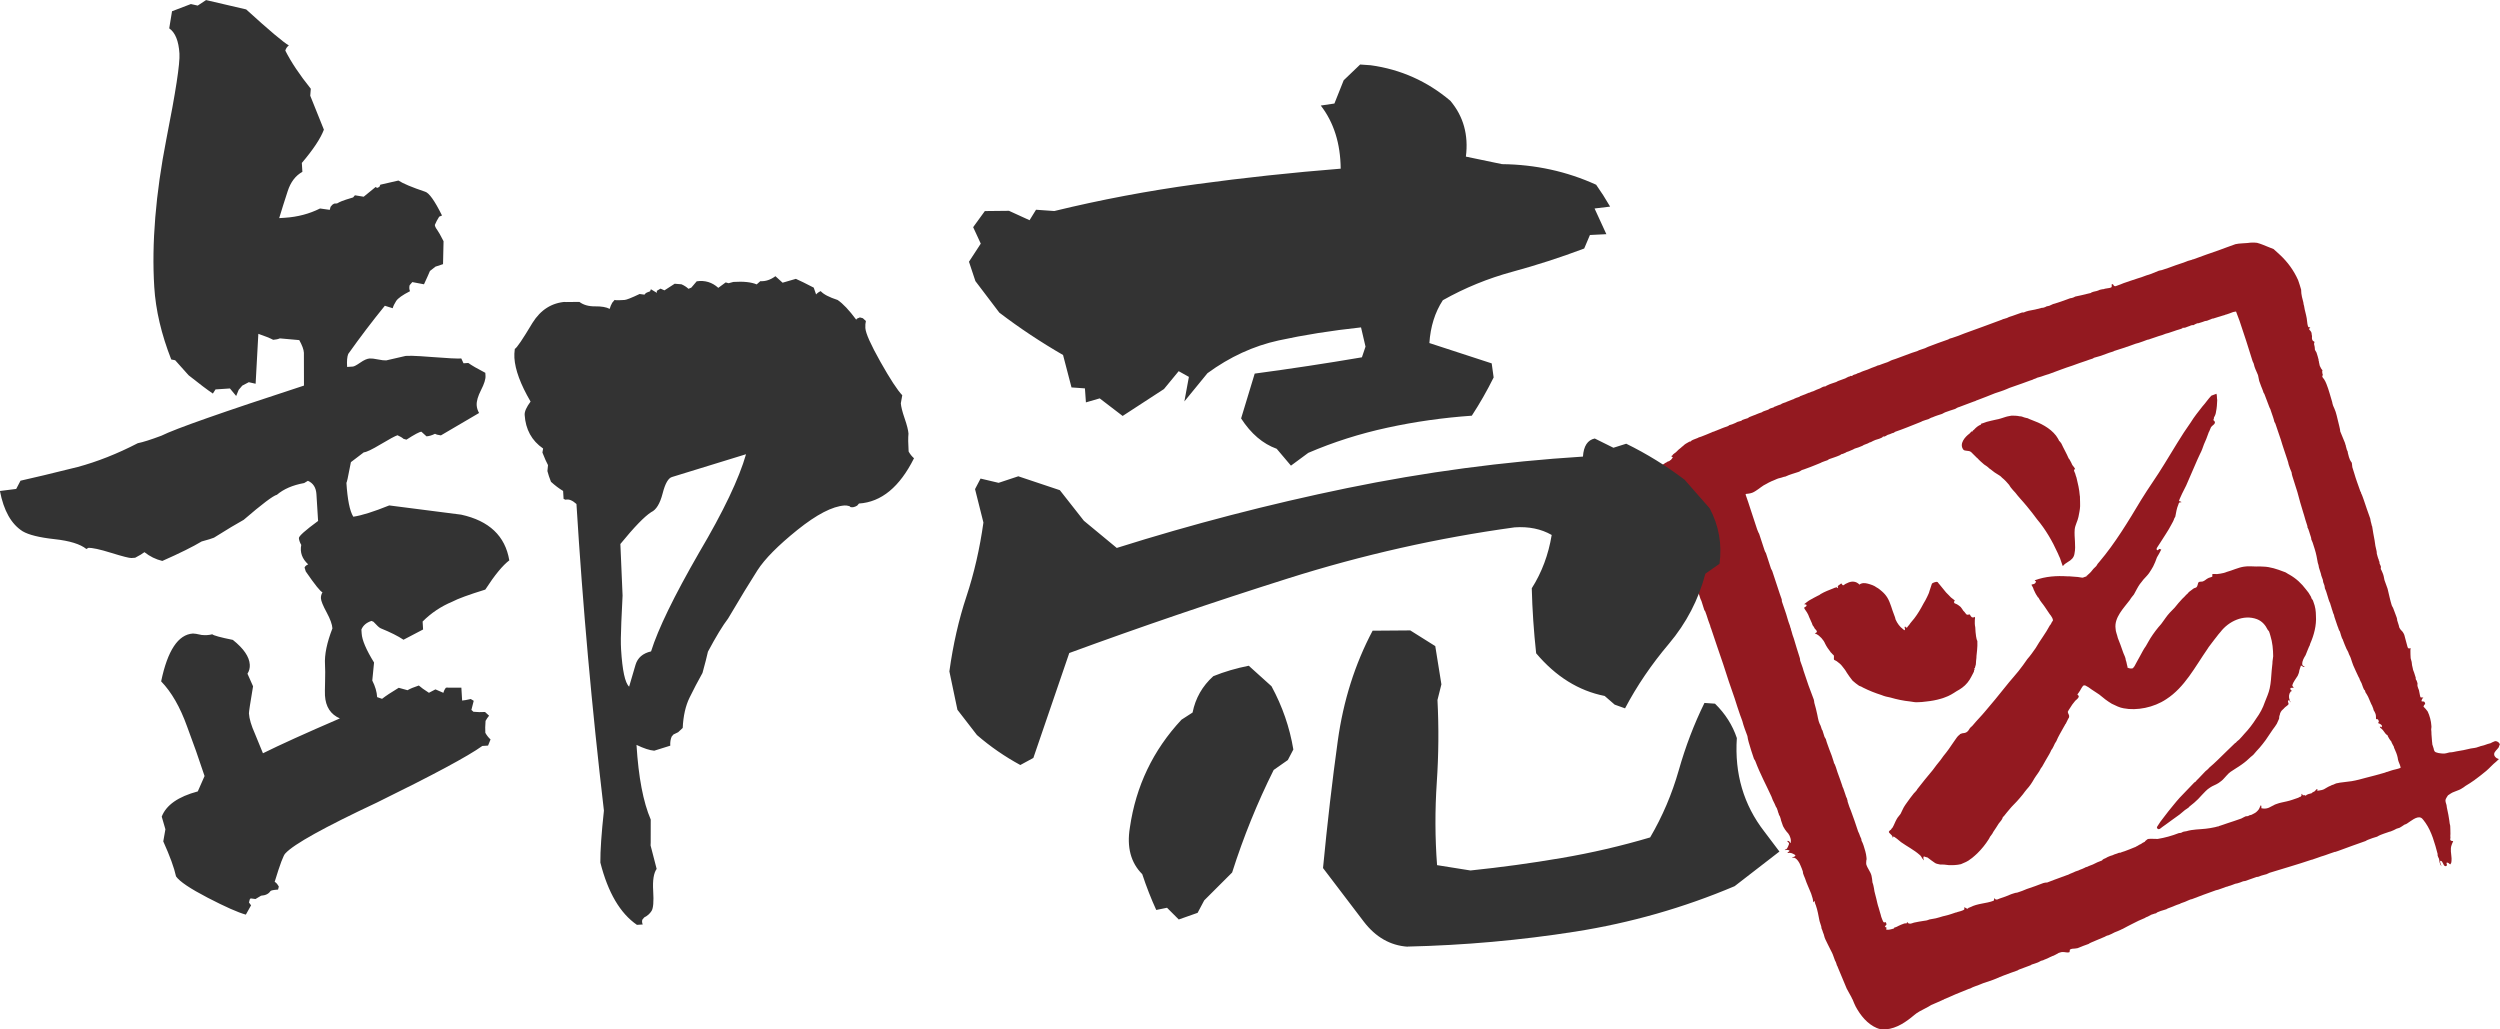
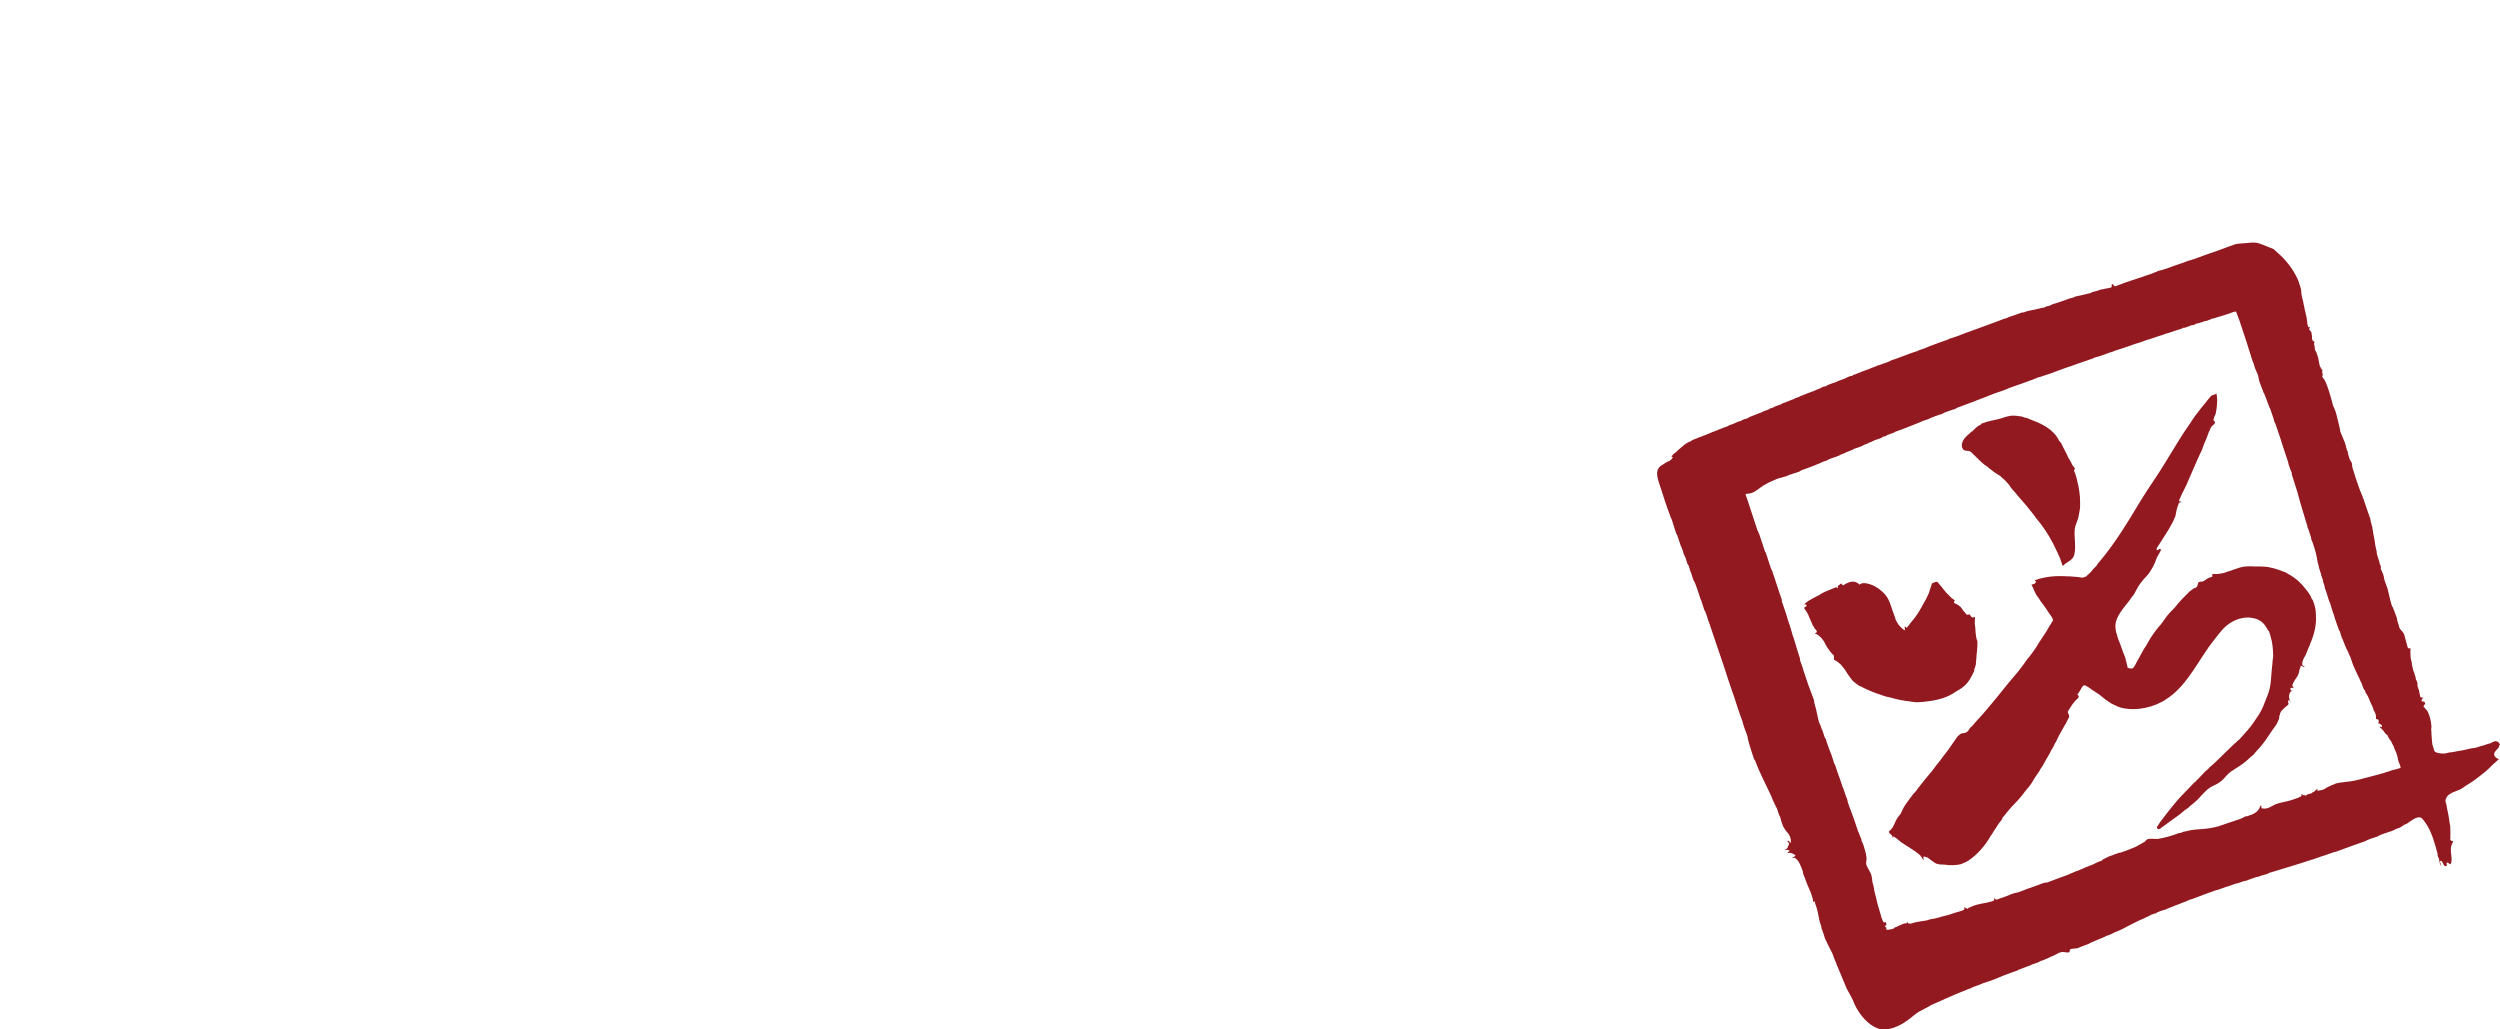
<svg xmlns="http://www.w3.org/2000/svg" id="uuid-476d77b5-5d26-4479-9c74-e70d6a0b8768" viewBox="0 0 68 28">
  <path d="m62.273,19.056q.006.02.016.035s.001.005-.001.011c.003-.006.01-.008.015-.005-.007-.021-.014-.031-.03-.04Zm.607-2.771c-.005.002-.01-.015-.01-.015-0-.017-.011-.034-.013-.041-.042-.08-.082-.135-.134-.196-.126-.166-.266-.297-.45-.402-.052-.023-.098-.069-.153-.08-.183-.071-.372-.134-.554-.139-.066-.006-.127-.005-.2-.003-.099-.002-.214-.014-.329.004-.156.022-.313.101-.472.144-.027.014-.053.018-.084.028-.053.011-.125.027-.178.03-.045-0-.091-.007-.123.001h0c-.008.005-.005.015-.01.029.013.011.01.032.001.041-.027.014-.06.02-.091.031-.02.007-.042.024-.065.037,0,0-.005.007-.018.014-.018.014-.046.033-.079.047-.027.009-.105.003-.116.022-.026.026-.018.098-.06.137-.015.015-.051.017-.078.034-.041.034-.077.061-.127.096-.019.027-.046.056-.074.076-.034.034-.061.072-.104.106-.069.077-.145.158-.209.243-.092.092-.176.176-.25.283-.039.049-.075.112-.116.161-.106.117-.203.246-.292.385-.039.072-.084.138-.126.218-.031.041-.057.085-.085.135-.053.104-.111.2-.167.305-.022.038-.04.075-.06.112-.023.013-.022.033-.031.041-.036.027-.124.014-.155-.014-.009.003-.012-.006.001-.013-.008-.04-.025-.093-.032-.139-.001-.02-.023-.048-.02-.08-.015-.071-.053-.129-.074-.196-.043-.12-.082-.242-.138-.373-.019-.09-.06-.173-.061-.254-.044-.301.225-.564.388-.781.031-.056.072-.101.11-.149.054-.094.1-.196.162-.283.03-.03.062-.085.098-.125.049-.055.108-.11.152-.173.048-.067.075-.12.111-.18.039-.079.073-.157.104-.249.041-.065.079-.138.117-.213l-.001-.004c-.01.008-.035-.011-.048-.012-.027.001-.028.052-.067.028-.004-.006-.016-.012-.009-.02-.006-.026.013-.045.024-.064.022-.038.052-.084.078-.12.099-.163.211-.315.3-.49.029-.05.06-.106.077-.163.007-.017.017-.031.028-.05.021-.114.039-.227.083-.328.005-.022.013-.045.029-.056,0,0,.039-.008.056-.009l-.007-.008s-.047-.025-.06-.02h0c-.01-.022.166-.376.195-.426.101-.24.209-.475.31-.715.02-.047.048-.097.066-.142.045-.084.078-.176.107-.262.022-.048.047-.107.064-.148.024-.064.046-.12.069-.186.01-.014.018-.029.022-.045.018-.029.023-.066.042-.093.03-.043.086-.062.101-.11.009-.033-.024-.068-.04-.073l-.004-.012c.015-0.0.02-.055.019-.065.032-.054.05-.098.057-.162.021-.096.027-.202.031-.308-.011-.06-.003-.118-.02-.174-.047.016-.094.037-.139.052-.089.091-.158.201-.244.294-.11.141-.224.281-.318.435-.255.355-.481.754-.713,1.125-.2.332-.432.649-.635.981-.351.586-.708,1.179-1.136,1.684-.034.032-.061.074-.084.115-.056.049-.107.105-.148.162-.03.03-.063.064-.095.088-.002.011.007.006-.002.011l-.001-.005c-.019.002-.02.022-.025.029-.036.002-.072.03-.108.032-.033-.009-.076-.007-.124-.019-.099-.002-.194-.021-.286-.018-.286-.018-.589-.002-.882.107l.001.005c-.012.009.03.026.03.026l.003.009s-.017.031-.025.039c-.025.029-.07.029-.096.037h0c-.012.009.012.037.014.044.022.031.029.054.041.093.027.06.057.126.096.179.011.019.016.035.035.041.046.099.12.17.174.254.044.061.082.119.125.186.006.013.02.024.037.048.016.02.057.088.057.124.004.014-.023.044-.028.05-.017.031-.026.065-.055.09-.115.221-.267.408-.386.618-.073.105-.149.213-.227.3-.08.113-.156.225-.241.328-.085.105-.172.203-.256.303-.123.156-.251.313-.379.468-.087.106-.178.208-.263.313-.11.134-.229.25-.334.377-.024.034-.059.056-.086.085-.022.041-.055.09-.088.111-.036.027-.089.03-.127.035-.027.009-.044.017-.061.023.002.007-.005.015-.013.02-.048.026-.091.102-.122.143-.053.084-.117.161-.169.245-.049.062-.09.127-.143.185-.031.041-.055.075-.082.114-.072.085-.145.181-.208.268-.142.17-.292.352-.424.524-.004.014-.017.033-.02.034-.015.013-.025.019-.026.032-.013.012-.03.03-.041.039-.069.089-.136.173-.196.262-.029.033-.051.078-.081.121-.009.016-.013.03-.025.049-.022.04-.043.086-.064.133-.03.046-.078.087-.105.142-.041.07-.07.159-.114.232-.017.016-.036.037-.04.052-.018.011-.052.035-.06.063.004.042.095.08.103.143l-.005.002.003.009c.017-.001.021-.017.022-.028.015-.01.182.127.209.153.16.114.356.213.503.344.035.024.055.063.076.101.011.007.015.02.03.036l.002.007s.01.004.013.003c-.015-.036-.028-.077-.002-.106.003.009.089.031.099.033.07.055.139.105.207.151.039.025.093.027.142.041.074-.005.152.005.227.015.107.004.222.001.333-.026.085-.034.198-.082.261-.139.014-.01.023-.013.04-.028.044-.04.1-.08.141-.124.12-.117.223-.245.312-.385.009-.018.03-.046.04-.075.003-.006.02-.014.028-.035.024-.024.04-.059.059-.094.05-.075.101-.148.146-.224.046-.057.098-.11.114-.178,0,0,.018-.014.025-.021.057-.07.109-.139.167-.204.056-.07.129-.135.188-.201.05-.06.115-.125.165-.193.036-.043.064-.093.101-.131.085-.09.151-.193.21-.299.034-.047.052-.084.091-.133.027-.04.058-.081.081-.134.01-.024.036-.042.042-.06.061-.112.128-.224.192-.334.022-.04.039-.072.057-.116.03-.03.039-.064.063-.105.018-.045.042-.093.073-.134.049-.124.125-.243.19-.364.014-.025.031-.056.043-.075.002-.011.007-.018.022-.033.02-.047.05-.093.069-.14.011-.009.023-.028.022-.048.011-.05-.034-.091-.036-.136.011-.029.041-.074.053-.091.043-.073.094-.146.15-.21.034-.032.081-.063.096-.109-0-.023-.011-.042-.031-.05-.003-.009-.006-.019-.002-.02.024-.033.04-.052.065-.093.022-.038.056-.102.089-.139.017-.008.031-.011.055-.006.052.023.123.07.175.111.069.045.136.089.206.136.108.093.219.178.341.251.105.051.219.109.325.124.352.069.816-.019,1.155-.247.502-.322.783-.879,1.127-1.374.033-.059.085-.112.127-.175.031-.049.084-.102.114-.147.03-.046.069-.085.108-.133.221-.29.627-.486.994-.348.137.053.228.159.29.286.014.013.019.029.036.044.017.037.024.076.039.122.057.181.073.369.075.556-.008.044-.009.095-.018.138 0.0.086-.02.177-.023.254-.013.17-.02.325-.053.478-.026.126-.083.251-.132.375-.053.16-.137.315-.237.451-.09.142-.203.292-.32.413-.04.054-.095.103-.144.16-.022.018-.076.056-.089.086l-.012-.001c-.156.154-.322.307-.482.468-.079.075-.147.141-.231.21-.029.04-.062.061-.101.095-.067.068-.134.137-.2.21-.028.02-.045.046-.068.074-.014.01-.035.022-.035.022-.139.143-.266.278-.4.417-.059.063-.115.135-.172.203-.094.108-.176.222-.257.325-.071.085-.124.166-.175.247-.024.026-.017.062.025.078.008.002.027.001.046-.011.041-.034.097-.073.154-.113.057-.039.1-.072.156-.114.073-.05.149-.106.225-.162.043-.035.097-.083.142-.119.04-.029.072-.045.103-.071.009-.018.026-.029.037-.038.077-.059.153-.123.22-.191.036-.04.07-.074.103-.111.067-.068.131-.146.222-.202.068-.049.159-.074.232-.124.049-.034.109-.077.149-.127.055-.054.105-.127.176-.176.101-.072.212-.132.3-.197.099-.069.174-.135.253-.212.022-.017.044-.033.07-.059.051-.063.11-.126.17-.192.055-.062.11-.136.162-.205.065-.098.135-.203.196-.29.036-.05.075-.096.107-.153.024-.049.038-.091.062-.138.005-.037-0-.071.018-.1.006-.06.045-.122.087-.153.016-.011.032-.032.037-.038.023-.028.104-.076.115-.103.009-.026-.033-.073-.008-.101.008-.008.02-.007.038.003l.006-.005c-.001-.02-.013-.019-.015-.041-.017-.055-.01-.141.03-.185-.004-.019.028-.02.042-.03-.011-.012-.022-.016-.039-.038-.022-.069.041-.042.087-.05-.007-.023-.046-.046-.037-.069.024-.095.102-.182.145-.257.022-.048.038-.089.044-.142.013-.03.017-.072.039-.12l.002-.011.005-.007.067.039c.019.006.023.002.035.003q-.003-.009-.009-.004c.005-.009-.012-.009-.015-.018-.031-.013-.042-.024-.045-.056-.002-.091.045-.168.092-.245.035-.083.061-.158.094-.232.019-.025.023-.051.031-.079.103-.233.174-.5.156-.759-.001-.127-.015-.244-.068-.379-.007-.023-.019-.06-.042-.077q-.003-.009.002-.011Zm4.969,3.884c-.042.009-.065.027-.108.047-.027.009-.05.014-.077.021-.07.029-.129.044-.202.061-.018.006-.034.017-.049.017-.069.031-.147.032-.208.044-.133.032-.261.06-.389.078-.06.013-.129.029-.188.028-.064.016-.122.036-.177.032-.056-.004-.207-.014-.233-.066-.013-.024-.021-.049-.022-.069l-.038-.119c.004-.017-.005-.047-.006-.064-.003-.072-.013-.133-.016-.205.002-.041-.004-.092-.008-.135.004-.034.011-.072.004-.11-.005-.11-.046-.269-.1-.378-.037-.054-.072-.088-.109-.126l-.004-.014c.01-.013.013-.022.021-.042.009-.003.007-.008.021-.012h0c.007-.007 0-.031-.003-.04-.017-.055-.053-.028-.092-.042-.008-.026.027-.088.047-.1l-.001-.004c-.024.003-.053.003-.075-.005-.022-.069-.025-.126-.042-.194-.015-.031-.025-.065-.036-.1-.009-.028-.003-.055-.003-.086l-.025-.078c-.011-.004-.013-.011-.019-.029-.007-.008-.009-.028-.002-.038l-.047-.149c-.012-.037-.031-.066-.036-.115-.016-.051-.025-.111-.03-.173-.009-.028-.016-.066-.027-.1-.008-.071-.004-.138-.007-.209.002-.024 0-.046.009-.064-.018.006-.061.01-.069-.002-.019-.014-.026-.067-.034-.09-.016-.066-.035-.126-.054-.201-.01-.032-.013-.072-.042-.118-.021-.049-.073-.075-.102-.133-.016-.02-.016-.05-.023-.073l-.045-.142c.003-.022-.008-.056-.014-.077-.028-.09-.07-.175-.098-.262-.016-.02-.025-.048-.037-.071-.044-.14-.075-.3-.112-.448-.023-.073-.06-.158-.085-.236-.014-.076-.025-.141-.055-.205-.012-.037-.031-.066-.045-.097-.004-.029.01-.046 0-.076-.007-.023-.026-.05-.034-.075.003-.021-.003-.04-.008-.058-.006-.018-.019-.029-.013-.041-.028-.057-.036-.115-.054-.17-.004-.014.003-.037-.004-.06-.028-.102-.044-.201-.056-.301-.026-.129-.047-.256-.066-.379-.01-.017-.016-.035-.017-.055-.016-.051-.028-.105-.035-.156-.064-.169-.12-.346-.178-.514-.024-.058-.039-.122-.071-.177.002-.024-.011-.034-.021-.051l-.008-.025c-.053-.152-.111-.303-.157-.465l-.052-.165c-.003-.04-.01-.078-.014-.12-.019-.029-.035-.049-.05-.08-.021-.049-.038-.104-.049-.156-.006-.018-.015-.046-.009-.058-.024-.043-.036-.084-.046-.13-.007-.008-.005-.016-.008-.04-.008-.025-.021-.049-.024-.076-.045-.11-.085-.207-.13-.317-.001-.05-.018-.103-.027-.148-.036-.128-.055-.249-.097-.382-.017-.055-.042-.103-.064-.156-.007-.023-.016-.035-.017-.053-.007-.021-.012-.039-.011-.05-.053-.167-.09-.33-.158-.498-.017-.04-.041-.098-.066-.132-.016-.02-.037-.039-.046-.066-.005-.016.005-.032.014-.048-.009-.028-.02-.062-.017-.086-.005-.016.01-.031.005-.045-.014-.013-.023-.028-.032-.04-.013-.026-.025-.048-.037-.071-.006-.018-.011-.034-.014-.059-.003-.025-.016-.051-.014-.074-.004-.012-.012-.024-.006-.036-.01-.032-.014-.059-.025-.093l-.033-.106c-.014-.028-.031-.051-.042-.072-.007-.023 0-.046-.005-.062-.004-.073-.036-.082-.008-.148h0c-.001-.02-.02-.018-.022-.023-.023-.01-.034-.029-.037-.041-.015-.033-.008-.071-.008-.101-.009-.028-.009-.058-.013-.087-.014-.043-.041-.067-.063-.091,0,0,.007-.007-.004-.014.007-.01.023-.036.031-.041l-.003-.009c-.012.009-.041.009-.054-.015-.01-.015-.011-.05-.019-.075-.001-.048-.017-.099-.019-.153-.013-.056-.019-.106-.035-.158-.017-.053-.025-.111-.037-.178-.007-.023-.019-.06-.019-.093-.009-.045-.025-.096-.039-.154-.014-.059-.022-.132-.022-.196-.025-.093-.052-.166-.081-.255-.121-.274-.291-.499-.488-.684-.062-.056-.119-.112-.179-.163-.046-.02-.103-.044-.152-.061-.096-.039-.198-.083-.296-.109-.087-.011-.166-.01-.26.004-.102.012-.214.006-.33.032-.147.055-.312.11-.466.17-.212.069-.434.154-.657.234-.019.011-.047.006-.06.02-.074.017-.154.044-.225.076-.074.03-.153.046-.22.074-.124.044-.249.094-.375.131-.031.01-.064.009-.083.018-.07.029-.142.058-.205.084-.087.029-.184.057-.266.092-.041.011-.061.018-.096.03-.131.039-.257.089-.389.131-.064.024-.106.046-.158.061-.025.006-.056.026-.076.023-.028-.001-.047-.032-.057-.055-.007-.005-.023.005-.036.004l.003.009c-.006.005.014.067-.016.074-.026.019-.067.015-.091.023-.037.008-.076.008-.104.022-.017.001-.027.009-.055.006-.007.007-.029.01-.051.012-.027.014-.063.026-.09.035-.037.007-.144.028-.16.054-.036.012-.061.01-.092.021-.114.028-.226.056-.331.076-.033.019-.064.032-.094.039-.02.007-.046.003-.067.015-.143.053-.295.11-.441.149-.043.019-.077.036-.107.049-.034.011-.077.008-.103.032-.03.013-.062.024-.099.023-.122.036-.242.061-.356.08-.051.012-.093.026-.136.046-.017 0-.036.002-.044-0-.096.032-.174.064-.268.095-.044.015-.095.027-.132.05-.018.006-.03.015-.033.011-.04.013-.064.022-.101.029.006.003.001.005.001.005-.344.126-.694.259-1.042.382-.108.047-.215.083-.329.121-.033.011-.077.016-.103.04-.187.063-.371.133-.556.203-.031.011-.053.028-.077.036l-.169.057c-.01.008-.029.017-.051.025-.045.013-.089.03-.134.043-.144.051-.298.108-.45.167-.031.01-.128.038-.158.061-.039.018-.081.04-.129.051-.052.015-.099.038-.152.056-.022.007-.061.01-.08.027-.041.019-.082.028-.126.047-.041.019-.078.034-.111.047-.089.03-.169.057-.246.093-.024.003-.038.013-.057.024-.033.021-.107.018-.119.06-.017.001-.027-.006-.037-.008-.022.017-.042.024-.065.027-.033.011-.062.036-.085.044-.064.024-.124.044-.19.069-.018.006-.032.016-.055.029-.046.01-.094.036-.14.047-.02.007-.056.019-.072.029-.031.013-.061.026-.089.046,0,0-.03-.003-.036.002-.041.011-.077.037-.109.052-.058.02-.125.048-.178.075-.032.011-.069.018-.095.037-.021.002-.038.005-.052.015-.008.005-.024.008-.032.013-.054.028-.124.044-.174.069l-.002-.007c.002.017-.039.028-.046.033-.05.014-.08.027-.119.045-.019.011-.029.02-.051.022-.039.018-.087.034-.13.052-.021.004-.025.008-.034.016-.044.017-.122.034-.149.063-.048.016-.105.035-.146.055-.022.002-.048.021-.054.028-.045.01-.125.037-.14.06-.043.02-.151.043-.173.071-.06.02-.108.036-.159.059-.02.007-.034.019-.059.023-.046.021-.086.037-.126.05-.015.005-.025.018-.036.027-.06.02-.126.037-.172.058l0.0.013c-.036.015-.113.025-.138.044-.011.009-.031.015-.046.023-.046.023-.102.042-.155.055-.014.015-.028.025-.056.034-.057.019-.117.039-.175.064-.011.008-.019.011-.035.014-.022.015-.065.022-.095.039-.015.005-.031.01-.054.023-.017.001-.046.01-.056.019-.102.045-.201.083-.295.12-.032.011-.074.02-.091.035-.037.012-.063.027-.103.04-.012.006-.024.008-.032.013-.021.015-.042.017-.053.041-.021.002-.043.004-.049.012-.046.021-.146.083-.166.117-.024.008-.033.024-.046.036-.051.037-.095.078-.145.13-.027.014-.053.043-.082.063-.003.019-.018.029-.041.039-.007.01.027.029.037.033l.002.005c.001.004-.044.055-.053.069-.016.005-.031.015-.04.029-.029.005-.076.026-.087.044-.024.008-.038.008-.046.026-.03.015-.06.033-.089.053-.201.136-.085.387-.017.603.083.251.154.487.252.743.016.051.037.089.057.138.036.128.079.248.116.367.014.016.016.035.03.051.029.092.062.182.089.269.009.028.031.056.036.082.02.052.039.111.05.158.014.034.036.059.047.096l.052.165c.01.017.017.027.033.05l.053.168c.012.021.015.033.02.047l.057.179c.012.022.03.041.037.064.059.143.106.292.155.446.01.017.017.04.027.059l.079.25c.014.013.018.025.023.031.009.03.022.069.036.1.031.098.063.2.103.298-.001.025.016.05.023.073.113.328.212.64.328.967.1.315.199.614.312.931.05.158.093.294.148.451.017.053.044.11.06.163.033.133.087.273.138.408.008.053.018.111.035.166.045.158.093.309.145.459.016.023.03.038.038.064.125.337.291.639.437.96.012.037.022.054.034.09.04.073.065.136.098.211l.003-.006s.003-.001.005.006l.013.009c-.012-.006-.009.003-.007.007.01.042.032.07.031.099.008.025.029.059.026.081.019.018.025.037.031.055.018.04.019.07.027.098.016.04.026.072.038.109.007.021.015.046.023.058.031.055.057.098.091.137.016.02.033.035.042.047.053.068.089.183.064.258h0l-.009.003h0c-.002.006,0,0-.003-.009-.015-.036-.039-.055-.082-.048l.002.007c-.005-.006.013.008.014.013.014.016.03.026.038.049.001.02-.045.127-.062.143-.011.009-.029.02-.041.024l-.001-.004c-.01.001-.007.007-.013.017l.007-.005c.007.008,0,0,.012.006.048-.016.062-.001.108.007-.004.004-.001.013-.001.013h0c.003.009-.029.033-.053.043h0q.004.011.015.015c.024-.008.054-.008.075-0.0.015-.005.117.047.124.06.008.038-.059.05-.083.059l.003.009q.003.009.014.003c.085-.029.187.143.212.221.021.049.042.1.058.151-.001.011.004.026.006.051.013.041.034.092.053.135.047.147.114.279.167.416l.041.131c.008.025.012.065.016.104.014-.01.022-.017.022-.028q.005-.002.011-.009c.015.046.015.076.036.115.048.136.074.288.102.433l.047.147c.006.018.001.046.013.067.024.048.031.099.054.144.014.044.021.092.044.138.045.099.098.196.148.3.016.035.043.077.054.111.023.061.039.112.062.17.003.009.017.025.021.039.015.033.02.062.028.087.015.02.021.039.027.057.078.187.156.379.241.577.045.074.08.156.126.229.012.024.022.054.037.074.029.066.048.126.08.184.13.243.321.479.576.586.078.037.168.04.247.036.297-.026.551-.203.772-.39.087-.075.191-.125.305-.184.055-.024.11-.062.155-.088.11-.045.198-.087.304-.133.014-.01.018-.013.031-.011.018-.013.032-.026.054-.028.051-.022.109-.047.156-.068.154-.072.298-.121.45-.187.024-.008.031-.016.063-.021.046-.026.105-.051.156-.068.07-.019.134-.055.202-.078.112-.04.237-.075.351-.124.062-.026.136-.061.2-.083.133-.055.266-.095.384-.14.016-.011.026-.019.046-.026.099-.036.194-.071.282-.105.028-.005.043-.02.053-.028.06-.02.117-.035.171-.058.031-.01.054-.031.084-.044.022-.008.065-.012.08-.027.015-.007.036-.012.048-.019.026-.011.061-.025.099-.044.004-.004.02-.015.043-.02.018-.014.047-.021.07-.029.039-.016.093-.049.139-.075.043-.014.082-.028.12-.025.044-.002.126.024.17.007.023-.02 0-.069.029-.079.012-.009.035-.012.051-.017.051-.002.104-.007.145-.016.098-.041.201-.081.301-.115.019-.012.038-.028.065-.037.106-.041.201-.09.296-.125.029-.01.047-.023.068-.028.019-.011.038-.018.053-.028.016-.011.031-.01.054-.016.057-.022.121-.053.171-.081.057-.022.114-.044.161-.067.022-.015.043-.019.06-.028.085-.044.172-.094.262-.137.105-.058.226-.111.339-.158.006-.01.03-.015.046-.026.022-.008.051-.017.077-.036.014-.002.03-.015.044-.025.048-.011.09-.036.137-.041.012-.009.026-.019.035-.027.028-.012.057-.022.092-.036.049-.016.103-.032.157-.048.012-.009.028-.02.057-.029.105-.035.202-.086.306-.116.016-.013.034-.017.049-.024.06-.02.12-.04.182-.072.031-.01.059-.03.098-.033.206-.08.422-.16.635-.235.021-.012.055-.011.081-.022.073-.027.147-.05.221-.08.021.003.044-.015.067-.02.067-.015.119-.043.177-.062.018-.004.037-.008.056-.011.05-.014.103-.032.151-.053.022-.008.042-.009.057-.009.107-.036.212-.076.317-.112.013.001.037-.002.052-.007.045-.02.094-.037.145-.049.022-.007.041-.009.072-.019.03-.015.054-.023.082-.038.383-.119.752-.223,1.13-.351.031-.005.053-.013.081-.025.064-.024.132-.042.195-.068.035-.012.075-.02.114-.036.076-.023.145-.057.226-.079.012-.009.029-.01.042-.009l.08-.027c.251-.095.501-.182.745-.269.022-.015.043-.027.076-.038.07-.029.159-.059.236-.08.064-.04.126-.061.186-.083.061-.016.123-.047.185-.06.059-.022.117-.05.159-.074.025-.008.056-.019.081-.025.047-.023.084-.054.133-.085.025-.008.051-.017.065-.027.093-.057.273-.219.385-.16.039.013.093.101.122.137.17.243.254.56.332.854-.011.006.003.019-.003.031.009.028.02.064.039.094.009.028.008.058.013.087.01.045.025.078.051.115h0s-.003-.009-.002-.014h0c-.006-.034-.049-.101-.026-.129.004-.011.014-.01.017-.001.042.001.061.107.099.134.006.003.024.012.037.008.04-.014.023-.053.015-.079h0l-.004-.011c.016.002.027-.009.027-.009.012.006.046.02.056.037.013.011.027.021.034-.002.021-.027.021-.058.023-.082.009-.082-.013-.166-.017-.256-.003-.055-.003-.118.022-.18.011-.027.021-.058.04-.092.004-.004-.013-.009-.013-.009-.019.002-.041-.004-.062-.025-.011-.022 0-.046.001-.061-.004-.044-.004-.075 0-.107-.004-.075.001-.153-.006-.222-.015-.046-.017-.086-.024-.137-.005-.046-.018-.103-.026-.161-.014-.089-.044-.184-.05-.265-.017-.053-.042-.118-.022-.163.016-.026.036-.073.061-.102.037-.023.108-.077.154-.09.042-.022.089-.03.127-.05.058-.02.093-.047.147-.08.015-.015.033-.021.048-.036.079-.047.165-.102.245-.159.112-.081.214-.164.32-.25.097-.083.168-.171.274-.255.02-.014.04-.044.069-.064-.009-.012-.046-.02-.052-.023-.043-.026-.082-.074-.076-.117.003-.067.088-.126.114-.17.016-.01.01-.029.018-.036.006-.027.014-.035.023-.053-.016-.066-.097-.105-.15-.087Zm-2.558.718c-.074.032-.173.045-.249.071l-.109.037c-.017.001-.041.009-.06.02-.168.052-.358.098-.527.142-.127.035-.249.069-.382.091-.094.014-.18.023-.277.035-.027.001-.068.01-.093.016-.05.004-.086.024-.127.043-.03.007-.054.016-.076.031-.062.021-.12.063-.181.096-.034.017-.069.023-.093.026-.029.01-.061.01-.086.009-.009.003-.004-.019.008-.028q-.012-.006-.015-.015c-.025.008-.043.045-.072.067-.015.008-.035.014-.057.029-.001.003-.014.01-.016.018-.036.012-.153.031-.156.068l-.007.002-.003-.009c-.012.009-.02-.008-.019-.006-.051-.005-.06.02-.078-.037-.004.001-.012.007-.021.002.017.03.006.051-.015.071-.004.003-.008.013-.024.008-.013.014-.035.014-.044.025-.113.038-.212.077-.316.099-.089.023-.179.033-.271.069-.036.012-.063.021-.088.04l-.004.001c-.013.012-.029.01-.045.023-.033.014-.054.031-.076.039-.067.028-.138.031-.205.013l-.002.008q.001-.013.005-.024c.002-.026-.001-.048-.011-.067-.019.011-.041.09-.062.117-.018.021-.037.048-.062.067-.005.007-.024.018-.04.029-.039.018-.062.037-.097.051-.038.005-.067.015-.093.034-.015.005-.045-0-.066.007-.034.011-.075.043-.115.059-.129.043-.256.092-.387.131-.065.027-.13.041-.191.065-.018.004-.036.012-.05.014-.004.004-.001.013-.001.013l.003.009-.005.002-.008-.002c-.002.001.002-.016.001-.021-.03.015-.058.019-.081.025-.093.018-.173.036-.253.042-.174.02-.341.013-.525.068-.027.007-.082.007-.11.027s-.057.022-.091.023c-.191.075-.388.129-.575.159-.059.002-.114-.003-.171-.004-.036.004-.072-.001-.103.009,0,0-.005.002-.012.009-.024.018-.056.039-.068.064-.04.014-.076.041-.104.061-.056.019-.088.055-.139.072.003.009-.025.013-.034.017-.083.033-.178.075-.269.106-.037.015-.075.02-.113.038.002.007-.006.005-.013.004-.031-.005-.059.015-.082.022-.051.012-.085.029-.128.048-.025.008-.066.017-.084.028-.02.007-.07.029-.094.047-.022.007-.092.036-.102.065-.08.027-.173.068-.251.11-.04.014-.072.03-.112.043-.034.026-.086.024-.111.047-.044.025-.091.038-.128.053-.014.01-.034.017-.034.017-.044.017-.064.022-.091.031-.063.034-.131.052-.188.084-.015.005-.019.011-.033.011-.027.009-.076.026-.119.045-.008.005-.019.001-.035.012-.125.047-.257.092-.392.147-.03-0-.061 0-.102.014-.152.059-.301.114-.453.163-.082.038-.162.065-.255.096,0,0-.033.003-.056.009-.033.013-.068.018-.108.034-.103.048-.206.082-.319.12-.033.011-.074.04-.099.023-.013.004-.032-.017-.042-.032l-.007.002c.002.022.001.035-.011.065-.213.082-.429.068-.648.181-.021.005-.044.012-.055.036-.037.008-.075-.041-.1-.037h0s-.002.006.002.017c.006.018.007.036-.007.048-.024.021-.145.057-.179.063-.011.009-.032.011-.049.014-.039.016-.07.021-.109.037-.062.024-.129.038-.194.055-.017.003-.021.005-.041.009-.064.024-.127.035-.196.056-.054.011-.114.018-.172.031-.011.008-.032.011-.032.011-.046.023-.083.018-.128.028-.077.011-.177.029-.26.047-.045.013-.091.036-.124.027-.033-.004-.047-.019-.059-.046-.011.009-.014.025-.015.038-.021.002-.044-0-.065.004-.056.019-.126.048-.183.077-.011.009-.018.014-.035.017-.015.008-.035.014-.06.02.007.008-0.0.01-.003.016l.001.004c-.068.023-.154.047-.206.034-.008-.008-.006-.003-.009-.002-.001-.015.011-.034.013-.055-.006.007-.042-.021-.053-.028.015.005.014-.01.023-.023.041-.039.028-.035.009-.094l-.007.005c.001-.013-.002-.007-.01-.004-.016.005-.037.008-.046-.005-.017-.012-.052-.12-.062-.142-.018-.085-.052-.165-.07-.248-.029-.077-.045-.17-.064-.245-.015-.076-.039-.134-.051-.201-.008-.056-.016-.107-.029-.161-.008-.025-.012-.054-.025-.08-.001-.061-.016-.122-.026-.184-.028-.115-.111-.196-.144-.315-0-.028-.002-.063.003-.1.011-.024.007-.063.003-.092-.01-.103-.044-.209-.076-.31-.018-.055-.035-.095-.056-.133-.007-.023-.004-.04-.007-.049-.027-.057-.044-.097-.06-.147-.012-.026-.021-.039-.027-.057-.061-.193-.129-.381-.197-.567-.031-.068-.053-.137-.074-.201l-.015-.046c.005-.027-.017-.055-.014-.074-.023-.041-.033-.073-.047-.119-.02-.052-.039-.112-.056-.164-.003-.019-.025-.037-.027-.069-.038-.119-.087-.248-.132-.373-.012-.039-.071-.24-.095-.245.001-.011-.001-.02-.005-.031-.037-.117-.073-.232-.123-.347-.015-.046-.029-.076-.044-.122-.019-.049-.035-.1-.049-.154-.015-.02-.021-.041-.036-.061l-.047-.147c.002-.021-.021-.039-.027-.057l-.031-.096c-.022-.038-.041-.088-.054-.129-.017-.055-.026-.124-.037-.171-.021-.11-.052-.221-.082-.328-.004-.029-.004-.054-.014-.087-.096-.247-.199-.532-.279-.785-.023-.099-.063-.182-.092-.274-0-.043-.005-.059-.016-.094-.053-.168-.106-.333-.155-.504-.025-.065-.048-.136-.065-.207-.01-.017-.011-.034-.016-.061-.013-.029-.021-.054-.026-.083-.025-.068-.051-.135-.067-.199-.041-.156-.102-.306-.151-.46 0-.026-.004-.039-.005-.059-.022-.054-.035-.095-.049-.138-.07-.21-.142-.422-.209-.633-.007-.023-.028-.046-.034-.065-.048-.141-.093-.284-.137-.421-.022-.028-.033-.062-.043-.092-.047-.147-.098-.292-.141-.43-.006-.018-.019-.034-.021-.039-.027-.057-.047-.122-.063-.172-.101-.291-.183-.576-.287-.864l.005-.002c-.003-.009.013-.014.026-.014.057-.004.141-.017.197-.051.034-.017.07-.044.102-.065.022-.017.052-.033.08-.058.05-.037.109-.077.163-.1.037-.023.076-.041.107-.056.017-.001.029-.02.051-.022.056-.019.107-.051.164-.068.05-.009.102-.027.15-.043.02-.007.035-.001.049-.011.108-.052.231-.083.347-.122.04-.013.06-.035.091-.051.082-.022.151-.056.239-.085.081-.037.179-.066.268-.108.013-.012.035-.014.049-.024.044-.015.095-.037.139-.049.015-.013.03-.02.045-.03.095-.035.189-.061.288-.105.018-.006.031-.02.045-.03.043-.005.08-.027.119-.043,0,0,.016-.01.023-.015.041-.011.08-.027.118-.045.033-.011.076-.033.105-.05.068-.018.132-.042.208-.075.005-.007.022-.008.037-.023.04-.013.074-.03.11-.042.018-.006.032-.021.048-.026.042-.007.067-.028.102-.045.017-.001.031-.01.039-.018.056-.019.196-.051.226-.096l-.007-.008.009-.003c.003.009.014.013.014.013.048-.006.078-.034.107-.049.042-.009.089-.03.128-.048.034-.001.056-.019.077-.036.223-.075.436-.165.654-.251.036-.012.068-.028.091-.041.055-.021.107-.036.161-.052.038-.02.075-.043.112-.051.091-.041.179-.065.259-.092.022-.015.058-.027.08-.042.094-.037.184-.062.276-.093.037-.022.072-.044.109-.052.135-.054.273-.1.407-.153.038-.005.053-.028.094-.037.163-.06.312-.121.473-.185.107-.036.211-.066.319-.113.024-.008.051-.025.074-.032.115-.041.24-.083.348-.122.072-.029.153-.054.214-.078.026-.011.073-.019.096-.038.031-.013.068-.018.092-.038.075-.02.145-.039.215-.067.039-.018.087-.022.136-.044.199-.072.402-.153.608-.218.127-.048.257-.092.386-.135.052-.022.111-.038.165-.056.015-.005.03-.015.037-.023.058-.019.129-.034.189-.054.105-.035.206-.08.303-.107.025-.008.046-.011.054-.023.106-.031.205-.069.302-.097.024-.008.039-.018.06-.02.071-.024.154-.057.23-.083.027-.009.041-.009.081-.022.074-.025.154-.052.233-.084.032-.001.061-.015.086-.024l.16-.054c.023-.013.05-.012.064-.022.066-.017.128-.038.191-.065.029-.01.051-.012.075-.02l.167-.056c.063-.026.163-.045.216-.073-.006-.018.021-.017.033-.011.023.002.063-.011.093-.026.032-.016.07-.019.099-.038.02-.007.045-.015.069-.008.019-.012.034-.017.057-.03.02-.007.034-.017.054-.023.016.005.036-.002.063-.011.046-.01.093-.031.145-.049.016-.003.037-.005.051-.007.054-.026.1-.034.144-.059.01.002.028.001.038-.005.045-.013.085-.029.13-.041.016-.003.029-.01.045-.013.048-.011.086-.032.133-.04.013-.012.033-.011.044-.015.065-.02.12-.043.179-.065.021-.002.051-.012.079-.014.028.087.067.165.096.255.119.354.242.724.355,1.098.012.021.018.04.029.062.009.028.013.056.022.084.025.078.066.153.096.232.009.045.022.099.032.157.023.048.031.097.053.145.012.024.017.04.023.056.019.044.03.079.043.12.013.011.021.034.027.047.042.118.089.234.133.351.021.034.029.059.039.094.016.05.035.11.058.169.014.044.028.087.038.134.011.019.021.029.026.045.044.14.103.293.15.442.021.082.055.172.079.251.031.099.064.187.095.285l.025.08c.004.029.011.052.017.07.023.073.046.129.075.198.005.039.009.068.02.1.016.066.047.132.061.193l.025.08.052.163c.049.187.102.377.163.57l.015.046c.013.041.023.088.038.134l.019.06.031.096c.006.018.012.037.006.049.022.038.032.07.047.116l.02.064.028.087c.004.014.013.041.011.065.009.03.027.054.037.087l.057.179c.038.12.063.253.083.371.016.043.027.085.03.125l.017.055.033.103c.004.014.011.035.013.057.018.04.027.085.045.125.002.022.008.04.008.058.009.028.02.062.035.095.009.028.006.059.012.077.01.032.032.063.037.092.034.093.051.186.089.28.016.02.02.047.028.074l.02.062c.008.04.022.069.034.108.006.036.023.073.038.104.006.018.007.038.013.057.032.086.06.173.085.251.022.038.032.116.061.139l.012.037c.012.054.033.103.049.154.015.016.019.029.028.057.026.067.05.135.083.206.012.037.037.064.058.113l.007.022c.018.055.048.096.065.151.019.06.041.129.064.187.044.107.102.22.145.317.016.02.026.044.032.07.013.034.033.065.048.096.023.048.054.185.092.197.012.022.007.031.012.047.03.041.054.091.075.127.032.068.059.133.086.2.021.028.027.054.037.079.015.031.023.058.027.085.02.031.042.07.053.104.017.053.007.092.013.141h0s.032-.001.045.003c.015.008.033.048.03.064.003.009-.009.018-.02.037l.001.004c.008-.005.029.021.036.013.037.023.093.045.057.103-.003-.009-.031-.02-.041-.022-.012-.001.002.02.005.029.018.011.026.027.043.036.017.015.04.042.055.065.027.031.056.091.098.101.004.029.083.16.103.169.017.053.051.105.075.152-.003.021.015.046.019.06.009.012.008.025.017.04.039.083.065.166.076.254l.015.048c.02.062.052.109.055.174Zm2.035.307l-.012-.006c.012.006.021.003.021.003l-.009.003Zm-13.717-8.903c.047.04.082.089.13.129.009.015.032.03.049.045.051.059.117.113.179.168.047.03.103.067.139.106.068.043.127.105.207.149.046.03.109.062.139.103.079.062.141.133.196.198.012.024.028.044.044.069.043.051.081.1.127.145.037.054.083.099.121.147.074.077.125.146.194.224.095.115.187.232.273.35.228.269.416.592.567.927.009.027.02.039.028.066.013.026.021.051.03.064.026.067.044.14.071.208h0l.011.004s.004-.001.004-.003c-.001-.005.021-.025.029-.033.026-.029.069-.046.1-.072.088-.05.165-.116.179-.228.045-.214-.013-.438.006-.658.011-.115.079-.225.102-.339.016-.089.042-.194.045-.292-.003-.073.002-.141-.004-.215 0-.03.002-.056-.006-.08-.012-.163-.049-.319-.089-.483-.016-.035-.023-.071-.034-.108-.017-.037-.034-.07-.033-.103-.003-.009.016-.011.028-.014l.003-.006h0c-.004-.013-.017-.03-.027-.047-.029-.031-.061-.076-.074-.117-.017-.03-.039-.068-.053-.099-.007-.008-.022-.023-.023-.028-.058-.138-.137-.269-.197-.403-.015-.018-.039-.061-.062-.073-.025-.063-.058-.1-.085-.144-.166-.213-.422-.338-.679-.432-.025-.011-.06-.02-.091-.04-.027-.006-.058-.011-.096-.023-.033-.012-.08-.034-.123-.03-.07-.017-.146-.017-.218-.018-.05.012-.108.016-.166.036-.045.013-.085.029-.125.04-.044.017-.091.023-.135.033-.089.015-.169.042-.252.06-.056.019-.108.041-.156.053.003.009-.004.011.006.018-.085.034-.143.084-.194.142-.021.012-.04.029-.053.058q-.007-.007-.012-.014c-.026.029-.037.04-.059.063-.12.087-.287.275-.168.435.04.05.152.015.208.065Zm-3.82,5.446c.029.021.05.059.089.087.014.044-.004.098.007.119.02.019.057.027.075.043.058.044.111.082.151.139.042.052.087.108.121.171.048.072.1.149.158.218.05.049.12.097.177.139.044.016.079.029.108.05.169.085.331.148.498.201.083.035.164.054.243.068.181.053.355.089.539.108.06.005.123.025.185.021.088-.002.18-.007.265-.021.129-.013.259-.037.381-.073.04-.013.082-.022.111-.037.125-.042.227-.107.321-.169.055-.029.106-.061.156-.098.104-.076.189-.181.249-.303.017-.041.048-.082.067-.13-.001-.02.008-.053.021-.073q-.006-.018-.013-.024c.013-.007.017-.008.022 0-.007-.023.03-.099.024-.117.006-.058.004-.111.014-.159 0-.077.015-.14.018-.207.009-.082.011-.169.008-.255-.02-.033-.027-.085-.035-.125-.01-.078-.02-.156-.022-.247-.015-.071-.015-.132-.012-.202.007-.025.007-.056.003-.085,0,0-.007.008-.012.009-.069.028-.095-.006-.127-.074l-.004.011-.004-.011c-.027.001-.039.016-.074.007-.03-.018-.051-.069-.095-.105-.019-.037-.048-.068-.072-.103-.026-.027-.065-.05-.1-.073-.024-.013-.039-.013-.064-.029l-.008-.002c-.017-.03-.004-.052.01-.069l.004-.004h0c-.034-.029-.073-.059-.107-.083-.045-.041-.08-.09-.131-.134-.06-.071-.123-.147-.182-.223-.019-.014-.028-.042-.049-.06,0,0-.002-.007-.005-.001-.026-.019-.116.016-.141.035,0,0-.012.009-.013.02-.019.057-.044.126-.064.194-.01.054-.043.106-.065.159-.026.059-.061.117-.095.174-.078.148-.155.281-.253.408-.045.058-.101.115-.139.176-.02.022-.039.041-.058.073-.023.005-.039-.012-.055-.035l-.001.006s-.004.001-.001.011c-.011.004-.013-.003-.011.004.013.026.013.056.011.082-.014.01-.046-.02-.053-.028-.082-.058-.155-.156-.201-.262-.007-.038-.019-.075-.036-.115-.064-.156-.1-.332-.186-.476-.041-.067-.087-.12-.148-.173-.043-.034-.083-.076-.147-.108-.068-.053-.157-.079-.239-.102-.077-.019-.156-.028-.231.027-.006-.018-.05-.049-.071-.058-.098-.045-.188-.023-.292.032-.028.009-.053.043-.075.044-.016.003-.031-.028-.044-.044h0c-.004-.011-.018-.001-.018-.001-.021.02-.043.032-.051.038-.021.015-.032.023-.035.04,0,0,.009.028.006.036h0l.008.008c-.021.002-.037-.018-.058-.029.006-.007-.006.007-.013.014-.021.002-.042.009-.06.02-.125.05-.237.091-.346.155-.024.021-.05.037-.077.046-.023.015-.095.05-.111.058-.021.015-.06.033-.083.046-.065.032-.127.088-.177.125.004.014.052-.002.061.025.019.045-.079.06-.063.082.012.021.023.043.036.059.032.042.052.079.075.124.018.043.032.086.054.127.005.016.015.031.021.049.02.036.031.071.043.107.022.028.044.057.061.096.017.01.053.053.056.078.005.026-.034.032-.055.049h0c-.004.004.026.012.036.016.098.046.202.163.242.262.039.081.095.161.149.229Z" fill="#931920" stroke-width="0" />
-   <path d="M13.859 15.237c-.184.138-.404.405-.659.8-.446.138-.746.248-.898.329-.307.128-.576.308-.807.54l.013.216-.533.279c-.146-.099-.353-.202-.622-.312-.036-.015-.101-.074-.195-.177l-.054-.023c-.137.045-.228.123-.274.234l.007.108c.011.18.123.443.337.79l-.048.49c.08.157.124.308.132.451l.134.046c.1-.078.251-.179.453-.3l.24.066c.067-.04.17-.083.307-.128.055.05.146.117.275.198l.177-.093.216.094c.014-.055.037-.101.07-.14l.078-.005c-.087.006.027.007.341.005l.021.35c.052-.003.131-.018.234-.042l.081.049c-.014.055-.035.138-.063.247l.055.051c.105.011.211.013.315.006.037.034.074.067.111.101-.032.038-.065.085-.096.141-.01.127-.012.235-.006.325.039.07.086.13.142.18l-.068.167-.156.01c-.385.278-1.342.791-2.869 1.54-1.428.671-2.256 1.13-2.486 1.38-.05.039-.148.298-.293.777.036.015.073.058.113.128l-.021.082c-.122.008-.191.021-.207.041-.049.075-.134.117-.255.125-.034.02-.085.05-.152.091l-.132-.018-.024.029-.021.083.057.077-.142.253c-.213-.058-.559-.212-1.038-.46-.479-.249-.766-.442-.861-.58-.05-.231-.165-.549-.347-.952l.058-.329-.1-.345c.121-.314.448-.543.981-.686l.184-.418c-.151-.459-.31-.909-.476-1.349-.19-.529-.425-.937-.705-1.226.175-.841.464-1.275.864-1.301.035-.002.115.011.239.039.106.011.201.005.287-.019.037.034.224.085.56.153.294.234.448.458.461.673.006.09-.016.173-.063.247l.152.342c-.077.456-.114.702-.112.738.009.144.063.33.165.557.123.299.195.474.216.527.458-.228 1.155-.544 2.092-.948-.251-.109-.387-.317-.405-.623-.003-.054-.003-.18.003-.379.005-.198.005-.352-.002-.46-.017-.27.051-.599.202-.987-.007-.108-.059-.253-.158-.436-.099-.183-.151-.31-.155-.382-.003-.054.011-.109.042-.165-.053-.014-.205-.203-.454-.565l-.033-.106c.015-.037.048-.066.099-.087-.166-.152-.229-.328-.189-.529-.04-.069-.06-.131-.064-.185-.003-.054.17-.209.522-.467l-.045-.728c-.011-.179-.088-.301-.232-.364l-.102.061c-.311.056-.558.163-.741.319-.103.025-.404.252-.903.681-.186.103-.456.264-.809.486-.051.022-.163.056-.335.103-.237.142-.593.319-1.07.53-.177-.043-.339-.122-.486-.239-.05.04-.135.09-.253.152l-.104.007c-.052.003-.235-.043-.547-.14-.312-.097-.52-.142-.625-.135l-.05.03c-.165-.133-.455-.223-.868-.268-.414-.045-.702-.117-.866-.214-.31-.196-.515-.561-.618-1.096l.443-.056.117-.224c.345-.076.862-.2 1.551-.372.533-.143 1.079-.359 1.639-.648.138-.027.352-.095.643-.204.373-.187 1.665-.641 3.877-1.363l-.002-.893c-.005-.09-.048-.204-.126-.344l-.528-.047c-.051.022-.112.034-.181.039-.091-.048-.226-.102-.404-.163l-.074 1.358c-.053-.014-.116-.028-.186-.042l-.177.093-.098.115-.068.167-.17-.205-.131.009-.261.017-.072.113c-.146-.098-.366-.264-.66-.498-.075-.085-.197-.221-.366-.409l-.106-.02c-.269-.686-.423-1.343-.462-1.972-.073-1.186.037-2.528.33-4.027.253-1.279.372-2.053.355-2.323-.021-.341-.113-.57-.278-.685l.076-.465.513-.196.186.042.227-.15 1.091.254c.629.572 1.016.899 1.161.979-.05.039-.082.086-.096.142.159.314.39.66.693 1.037l-.015.19c.082.211.207.519.371.923-.091.241-.291.542-.6.905l.015.242c-.186.103-.32.278-.4.527-.082.249-.158.493-.231.732l.156-.01c.348-.023.666-.107.955-.252l.265.037.021-.082.049-.057.05-.031.079-.005c.033-.02.076-.041.127-.062.051-.021.154-.055.309-.101l.049-.058.239.039.325-.265c.018.017.036.025.054.023l.05-.03.023-.055c.103-.025.267-.062.492-.113.127.082.369.184.727.304.106.03.26.245.459.647l-.077.032c-.048.075-.087.15-.118.224.002.036.023.08.061.131.038.052.097.156.176.313l-.014.623-.206.068-.15.118c-.031.074-.084.195-.162.362l-.318-.06-.073.086c-.014.055-.011.109.01.162-.204.104-.329.193-.377.268-.048.075-.079.14-.093.195l-.214-.067c-.341.419-.673.856-.995 1.31-.031.075-.041.192-.031.354l.156-.01c.034-.002.102-.038.203-.108.1-.07.185-.107.255-.112.053-.003.127.006.225.026s.173.029.225.026l.491-.113c.051-.021.296-.015.735.02.439.035.712.048.816.041l.06.131.13-.009c.092.066.246.156.463.268l.005.081c.006.09-.035.219-.121.387s-.125.306-.119.413c.004.072.026.143.065.212l-1.038.609-.106-.02-.055-.023c-.085.042-.162.065-.231.069l-.139-.126c-.052.003-.188.075-.406.216l-.08-.022c-.037-.034-.092-.066-.164-.098-.069.023-.221.105-.457.246-.237.142-.389.215-.459.219l-.351.267c-.079.42-.12.603-.123.549.029.467.091.779.188.935.225-.032.551-.135.978-.307.652.084 1.304.168 1.956.251.762.167 1.198.58 1.309 1.241zm11.003-2.775c-.39.783-.889 1.195-1.498 1.234l-.049.057c-.068.041-.128.054-.182.039l-.028-.025c-.053-.014-.097-.021-.132-.018-.331.022-.759.244-1.284.665-.525.423-.887.788-1.087 1.099s-.465.747-.798 1.311c-.146.19-.329.491-.548.902-.028.128-.077.321-.148.578-.126.225-.243.449-.352.672-.109.223-.171.498-.186.824l-.124.116c-.051.022-.094.043-.128.062l-.049.058c-.031.074-.043.156-.037.246l-.437.137c-.123-.01-.284-.063-.482-.158.054.881.183 1.557.387 2.031.002.613-.001.839-.011.677l.172.665c-.081.113-.112.314-.094.601.018.287.003.469-.045.544-.048.075-.114.134-.199.175l-.049.058c-.015.037-.013.082.008.134l-.157.01c-.456-.313-.788-.878-.995-1.694-.003-.325.03-.796.097-1.413-.328-2.793-.577-5.572-.747-8.34-.112-.101-.21-.14-.296-.116l-.054-.023-.013-.216c-.109-.065-.219-.148-.33-.249-.042-.106-.074-.202-.097-.291l.016-.163c-.039-.069-.09-.184-.152-.342l.019-.109c-.31-.214-.477-.519-.502-.915-.005-.09.048-.21.161-.362-.274-.469-.42-.865-.44-1.189-.004-.072-.001-.153.011-.244.052-.021.211-.257.481-.708.223-.357.526-.548.909-.573-.122.008.001.009.367.003.11.083.252.123.427.121.175-.002.307.021.397.069.014-.055.037-.111.069-.167l.073-.086c-.034.02.054.023.263.01.052-.003.188-.057.409-.162l.132.018.024-.029c.017-.019.059-.04.128-.062l.023-.056.163.098-.003-.054.05-.03.051-.031.108.047.278-.18.184.015c.072.031.136.072.191.123l.077-.032.147-.172c.225-.033.421.027.587.178l.201-.148.08.022.129-.035c.278-.018.489.005.634.067l.099-.088c.14.009.277-.036.411-.135l.195.177.361-.105c.108.047.27.127.486.239l.064.185c.033-.038.075-.068.126-.09.075.086.229.166.46.241.146.099.314.277.505.535l.024-.029.077-.032.08.022.083.076c-.014.055-.019.119-.015.19.009.144.146.45.41.92.265.47.463.773.594.909l-.039.219c.006.09.04.227.104.413.064.185.098.323.104.412-.011.109-.01.271.004.487.039.07.086.13.143.18zm-4.57-.107c-.292.091-.961.297-2.008.618-.104.025-.191.175-.261.45-.071.275-.174.445-.31.507-.186.12-.465.409-.839.867.001.018.021.485.06 1.403-.009.145-.02.385-.034.719-.015.335-.017.583-.007.744.035.575.108.913.219 1.014.058-.202.116-.4.174-.593.057-.193.199-.315.423-.366.19-.608.624-1.502 1.304-2.683.666-1.126 1.091-2.02 1.279-2.681zM35.116 12.668l-.39-.461c-.376-.135-.699-.41-.968-.826l.37-1.219c.97-.13 1.942-.277 2.916-.443l.098-.291-.122-.523c-.811.087-1.558.206-2.241.355-.684.15-1.329.447-1.936.891l-.628.768.123-.668-.278-.155-.4.486-1.124.732-.624-.478-.375.109-.027-.381-.365-.026-.23-.882c-.606-.35-1.184-.734-1.733-1.152l-.651-.858-.175-.527.321-.492-.207-.448.318-.438.656-.007.56.256.176-.285.497.035c1.262-.307 2.546-.55 3.852-.728 1.306-.178 2.619-.319 3.938-.424-.007-.686-.187-1.258-.542-1.717l.371-.055.252-.632.448-.429.287.02c.815.112 1.536.434 2.166.966.356.422.498.928.423 1.519l.983.205c.909.01 1.762.197 2.56.56l.191.284.189.311-.423.051.321.699-.447.022-.156.368c-.645.243-1.298.454-1.957.633-.659.179-1.289.436-1.888.773-.214.328-.336.716-.366 1.165l1.695.553.053.383c-.182.366-.38.713-.594 1.04-.773.054-1.537.161-2.291.325-.755.163-1.473.392-2.157.686l-.469.346zm-7.364 8.14c-.422-.229-.815-.5-1.179-.815l-.531-.687-.219-1.044c.101-.732.256-1.412.464-2.038.207-.626.362-1.296.462-2.011l-.228-.909.15-.287.491.116.536-.178 1.13.378.653.831.895.74c2.054-.648 4.141-1.19 6.26-1.627 2.119-.436 4.259-.722 6.42-.858.019-.287.126-.451.321-.492l.508.252.348-.11c.559.274 1.088.601 1.588.979l.683.779c.248.469.338.971.267 1.508l-.385.27c-.187.709-.518 1.344-.992 1.906-.475.562-.873 1.147-1.193 1.756l-.282-.101-.272-.236c-.708-.14-1.33-.528-1.864-1.161-.065-.6-.105-1.189-.119-1.768.274-.432.454-.915.542-1.45-.286-.164-.623-.234-1.009-.207-2.083.286-4.139.749-6.166 1.39-2.028.641-4.01 1.317-5.947 2.028l-.977 2.854-.354.192zm4.311 4.203l-.32-.32-.293.06c-.137-.298-.265-.624-.381-.974-.312-.311-.424-.734-.336-1.269.163-1.125.63-2.103 1.403-2.932l.302-.195c.078-.391.267-.721.564-.989.305-.123.626-.217.964-.284l.619.558c.296.545.494 1.118.594 1.72l-.15.287-.385.27c-.444.889-.821 1.819-1.13 2.789l-.759.758-.18.339-.51.18zm6.221.739c-.47-.033-.866-.26-1.188-.68l-1.11-1.459c.117-1.219.251-2.373.402-3.464.151-1.09.467-2.087.947-2.992l1.024-.008.68.427.167 1.04-.107.426c.038.743.032 1.491-.019 2.245-.05.754-.048 1.503.008 2.247l.909.145c.827-.086 1.653-.198 2.475-.339.822-.14 1.626-.327 2.412-.56.335-.572.594-1.18.778-1.826.183-.645.416-1.256.699-1.832l.287.02c.279.273.477.585.594.935-.065.97.185 1.818.748 2.544l.41.543-1.218.942c-1.386.587-2.83.999-4.332 1.236-1.503.236-3.025.372-4.566.407z" fill="#333" stroke-width="0" />
</svg>